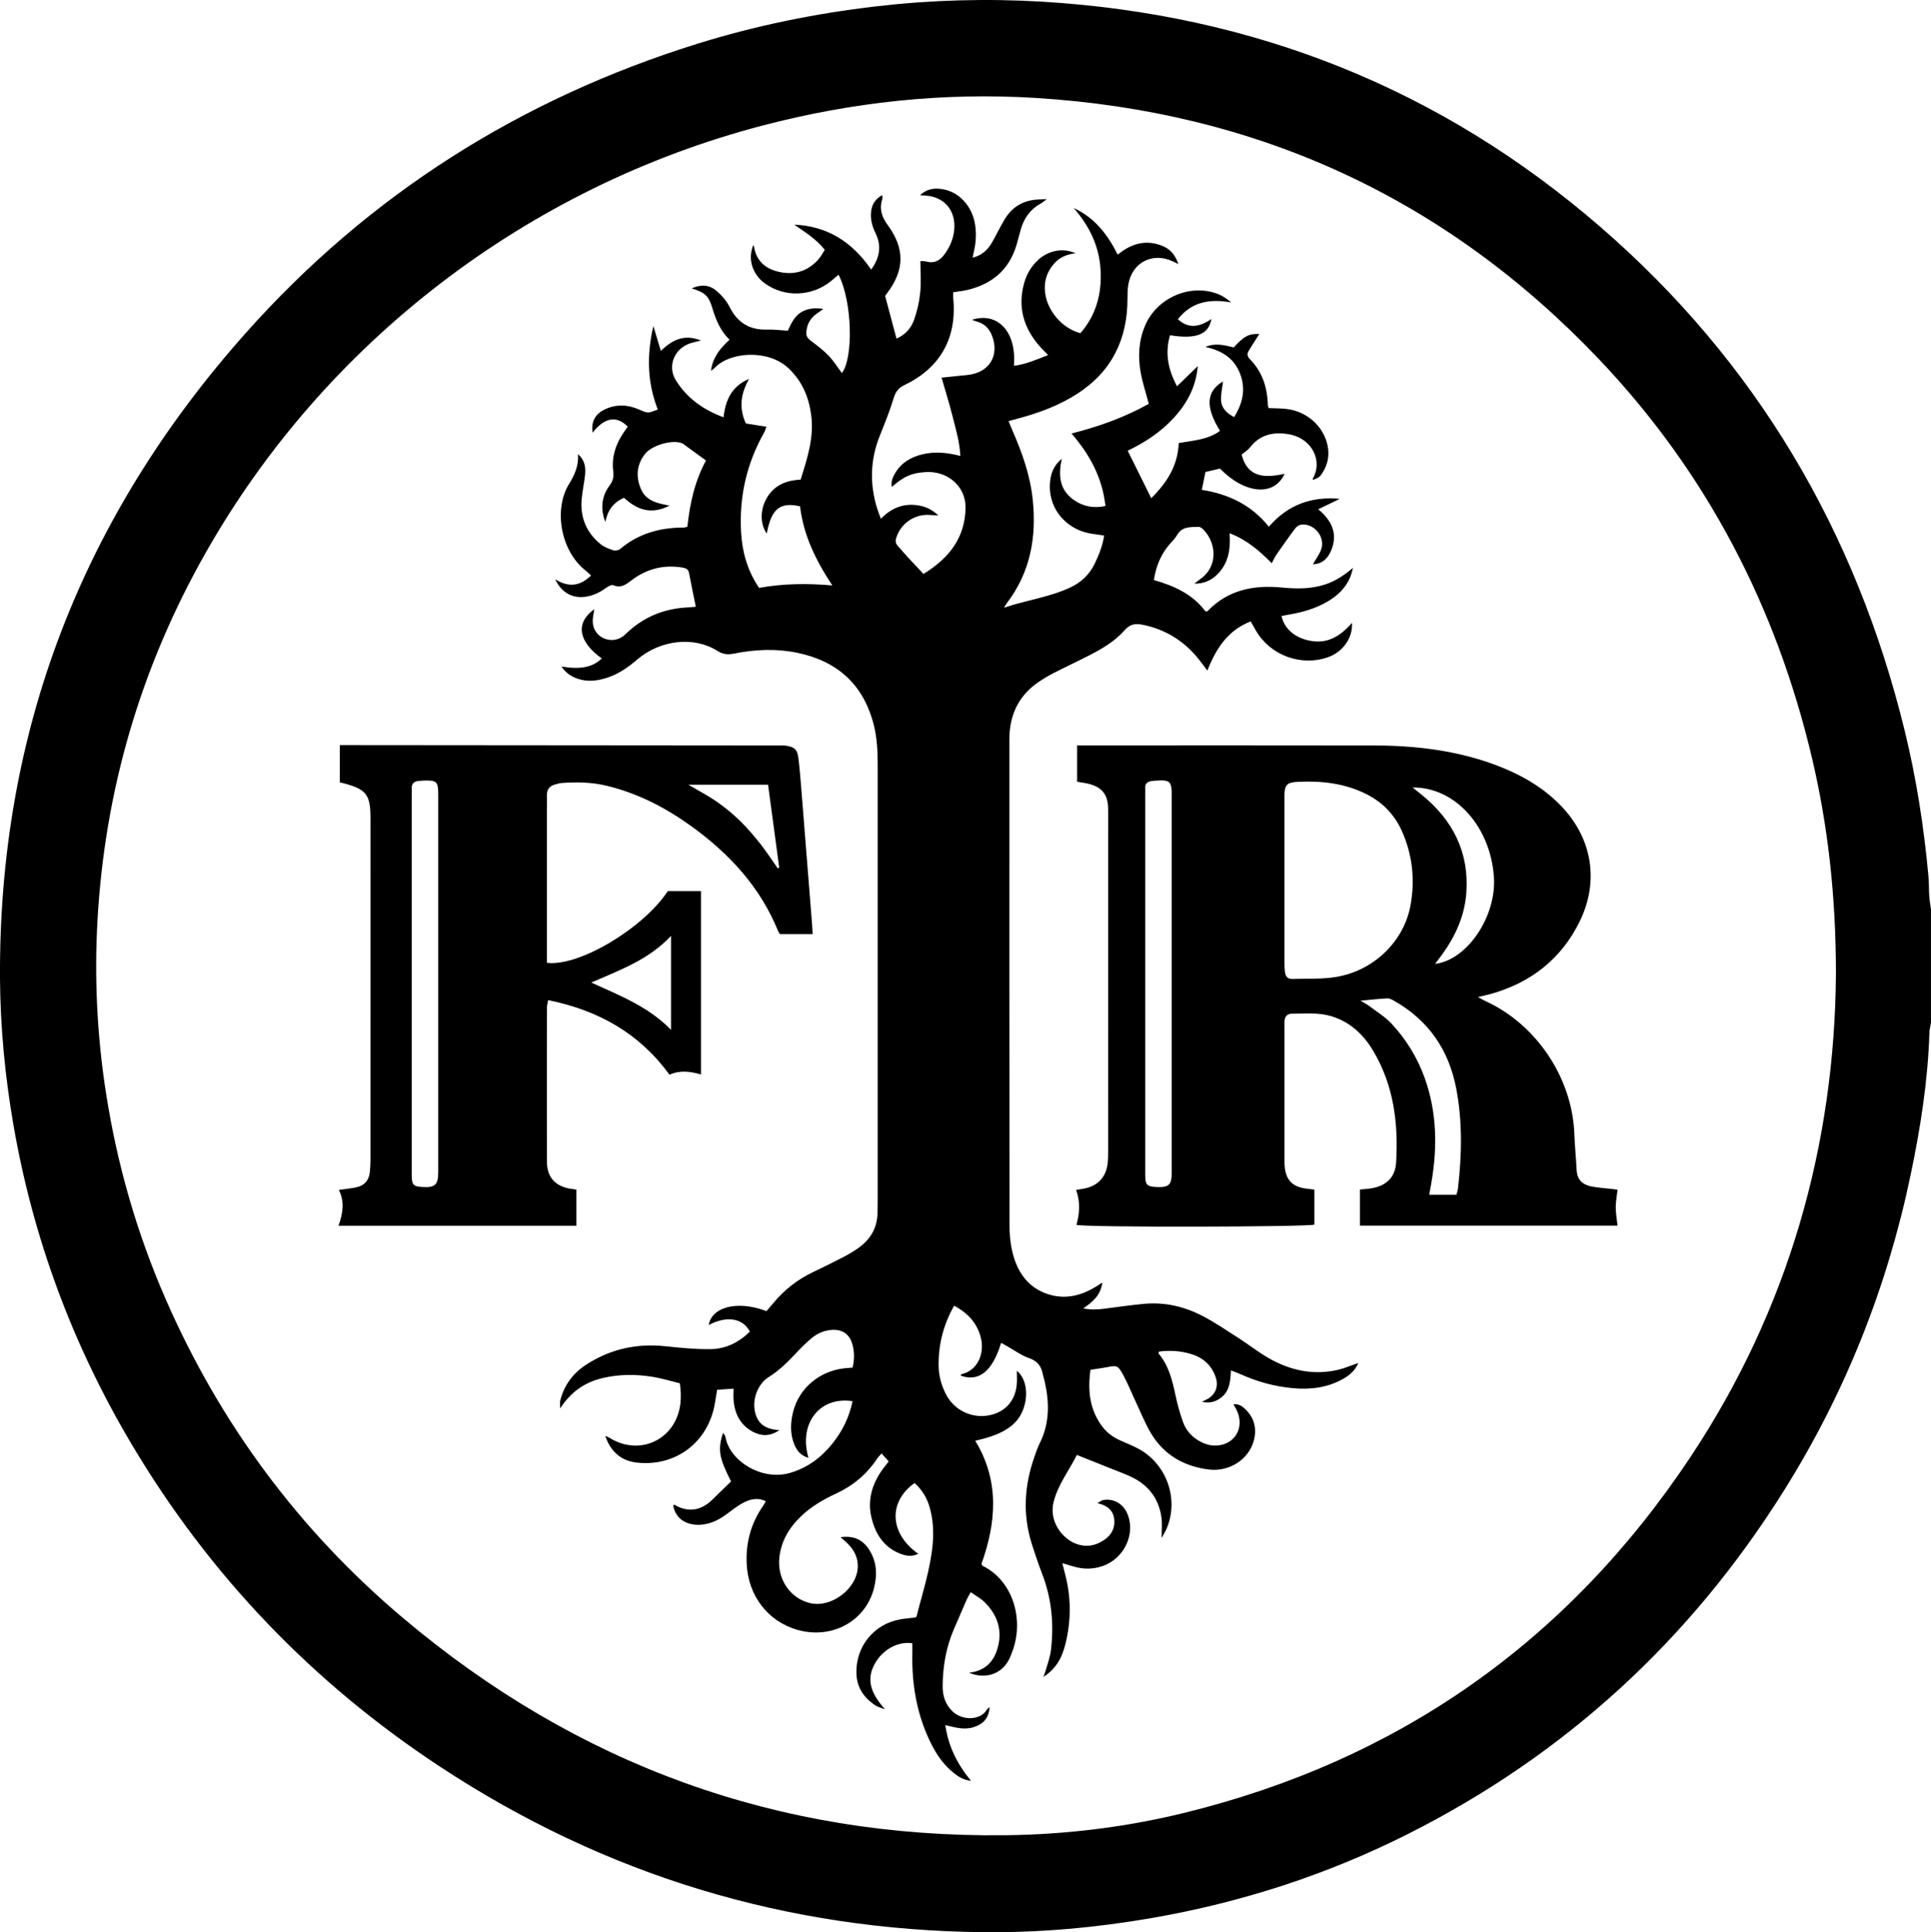
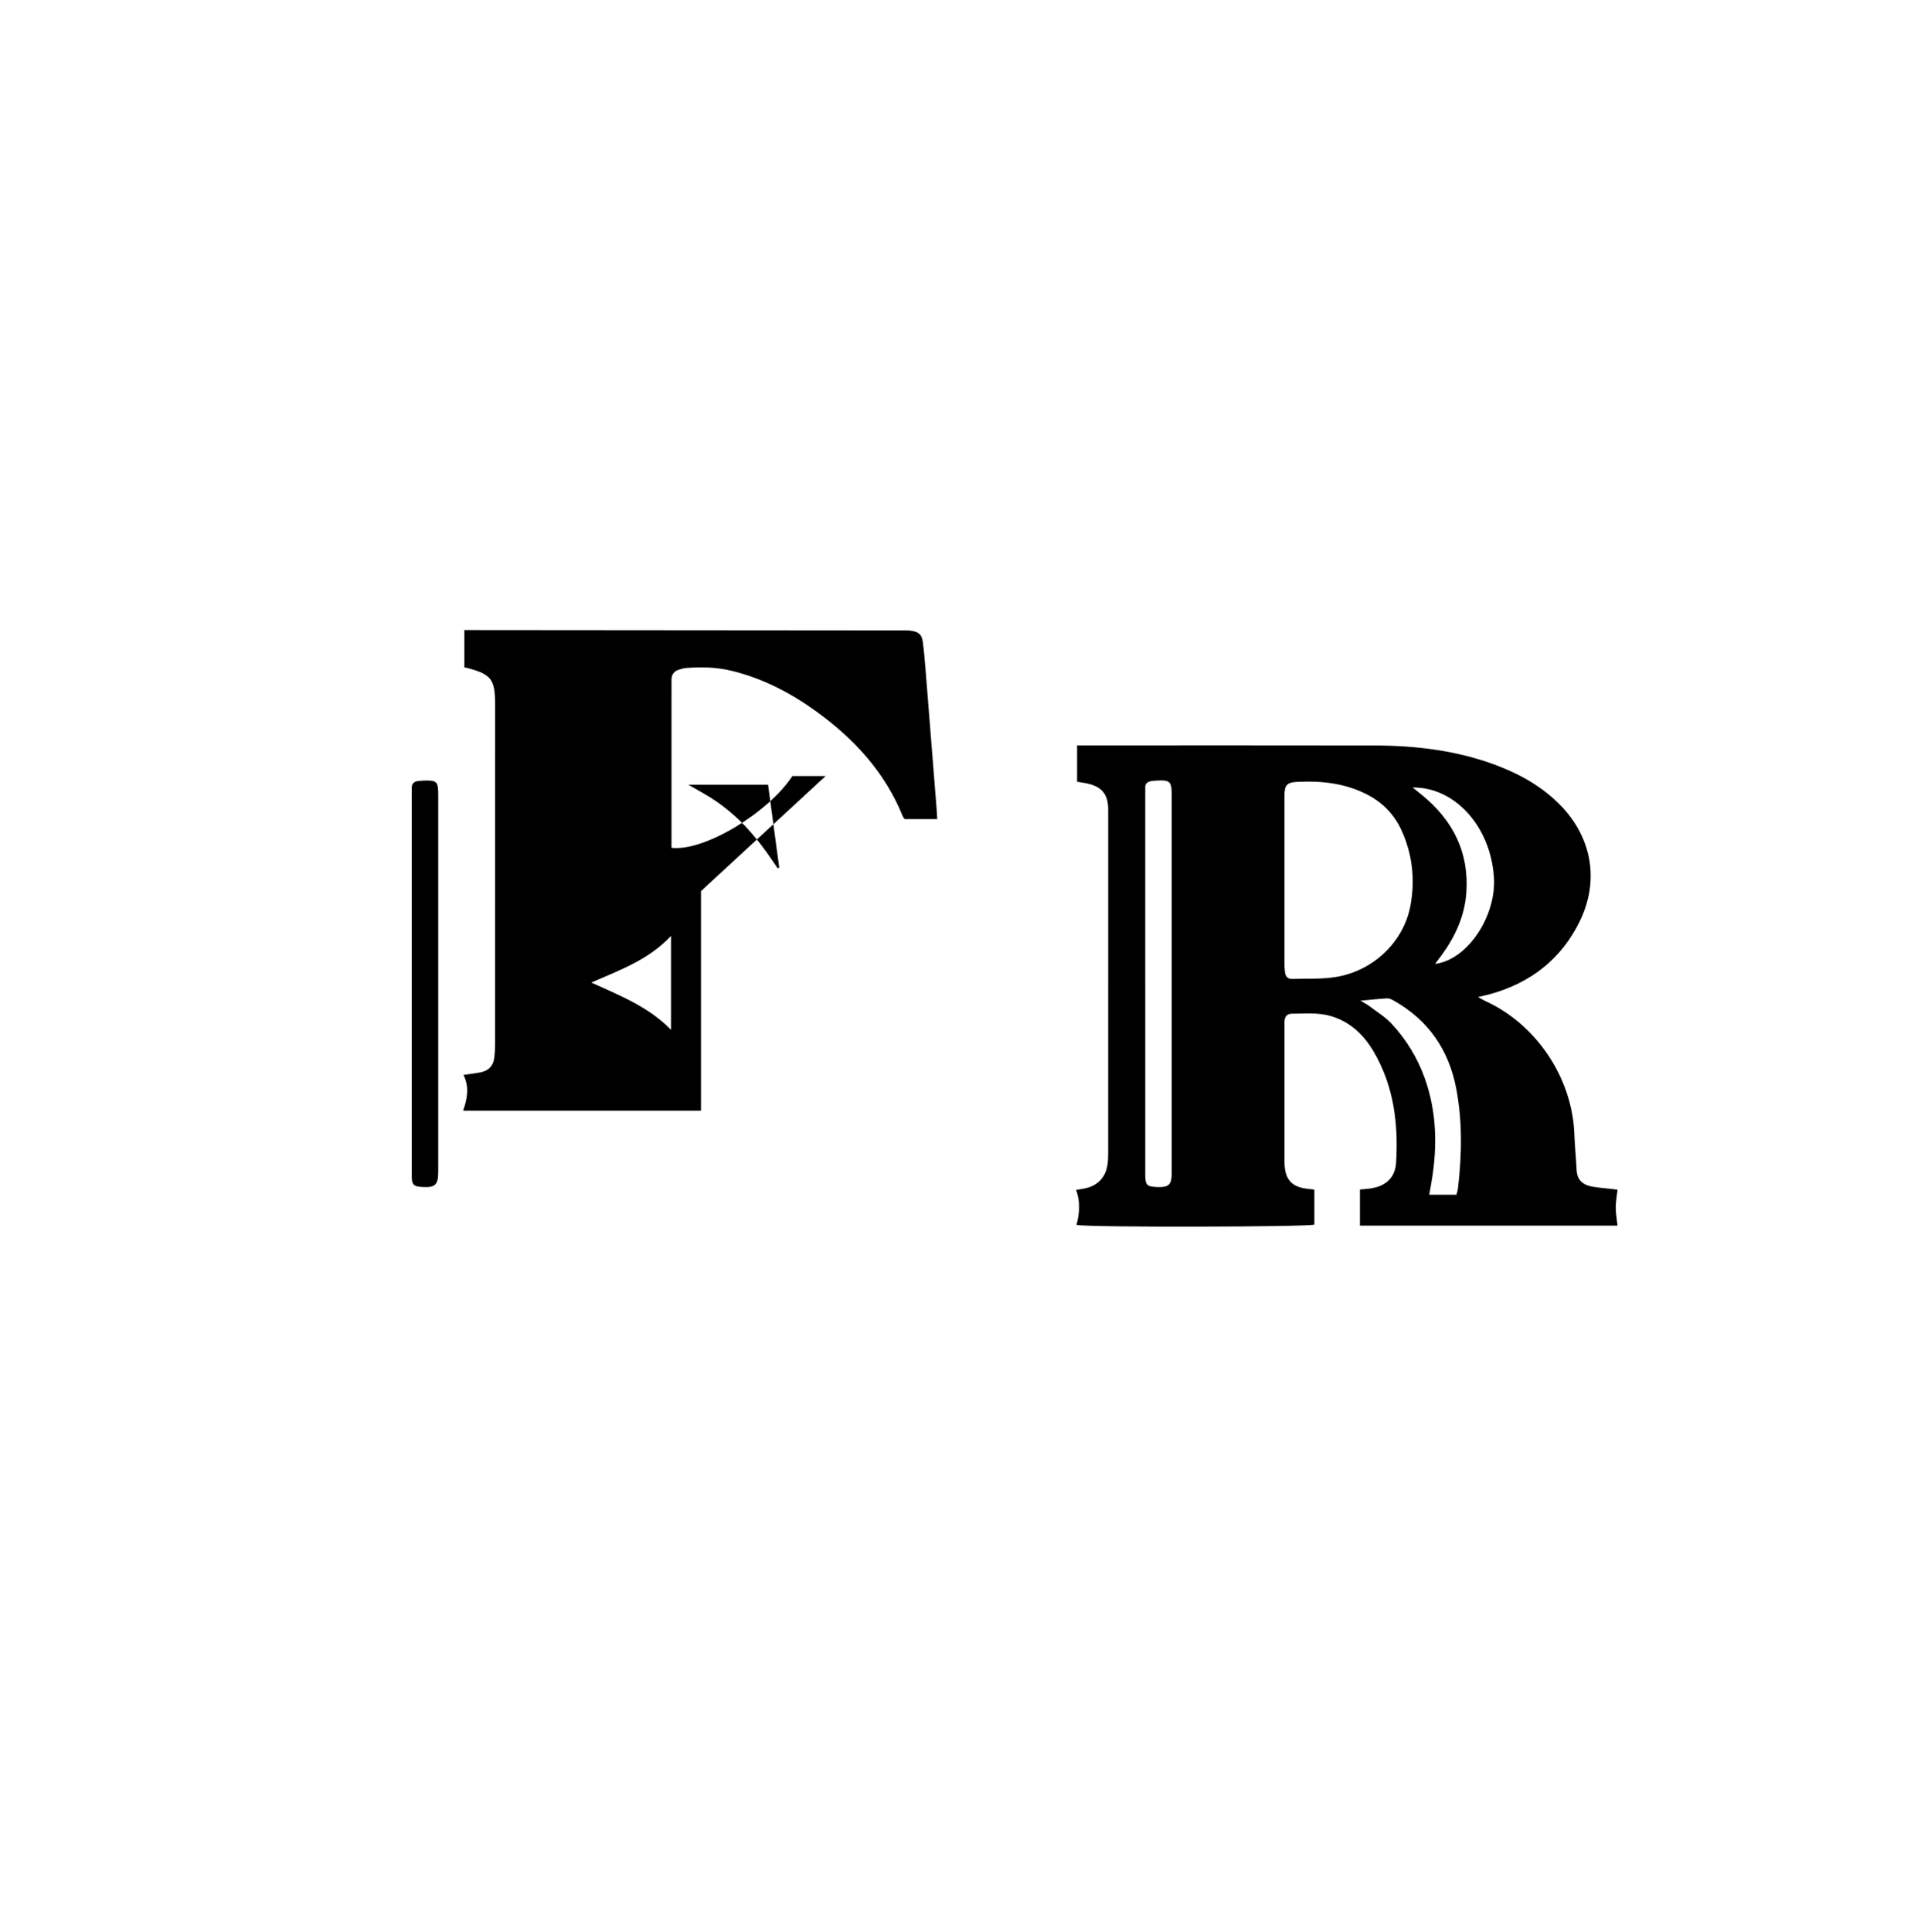
<svg xmlns="http://www.w3.org/2000/svg" id="Layer_1" viewBox="0 0 972.99 973.48">
-   <path d="M972.99,515.19c-.27,1.69-.74,3.36-.79,5.06-.76,24.32-4.55,48.24-9.53,71.99-11.88,56.69-33.01,109.72-63.79,158.8-47.1,75.09-110.06,132.98-189.31,172.9-40.87,20.59-83.99,34.55-129.12,42.38-28.04,4.87-56.29,7.42-84.71,7.15-99.45-.96-190.89-28.69-273.97-83.35-64.22-42.25-116.18-96.4-155.47-162.52-29.68-49.96-49.63-103.57-59.54-160.88C2.55,542.3.16,517.73,0,492.96c-.73-124.44,41.5-232.76,123.96-325.33,62.05-69.65,138.33-117.81,227.42-145.58,29.42-9.17,59.49-15.27,90.11-18.85C469.32-.04,497.23-.81,525.09.85c106.4,6.37,200.67,43.63,281.31,113.47,78.41,67.9,128.72,153.19,153.33,253.77,5.92,24.21,9.73,48.76,11.99,73.57.3,3.31.18,6.65.41,9.97.15,2.17.56,4.32.85,6.48v57.08ZM925.1,490.77c-.02-39.11-3.96-74.56-12.13-109.09-18.09-76.43-53.25-143.94-107.48-200.92-77.14-81.04-172.11-124.53-283.68-131.42-46.52-2.87-92.43,2.09-137.59,13.91-118.57,31.03-220.65,109.25-280.87,215.74-32.36,57.23-50.47,118.76-54.21,184.4-1.67,29.35-.22,58.6,4.33,87.69,5.59,35.73,15.49,70.19,29.95,103.32,27.48,62.96,67.45,116.83,119.95,161.04,87.48,73.67,188.51,110.53,303.14,109.19,30.23-.35,60.13-3.95,89.49-11.09,108.57-26.43,193.9-86.47,255.68-179.29,49.78-74.8,72.79-157.93,73.41-243.49Z" />
-   <path d="M291.19,228.82c3.45,2.88,4.01,6.58,3.61,10.45-.43,4.09-1.36,8.13-1.72,12.23-.79,9.16,2.37,16.84,9.53,22.65,1.79,1.45,4.12,2.34,6.34,3.08,1.01.34,2.69.08,3.48-.59,9.3-7.9,20.22-10.87,32.17-10.85.45,0,.9-.21,1.75-.42,1.25-11.55,3.68-22.92,9.38-33.35-3.95-2.89-7.63-5.58-11.32-8.26-.38-.27-.81-.5-1.26-.63-5.14-1.58-14.96,1.33-18.29,5.75-4.19,5.55-4.57,11.69-1.7,17.95,1.7,3.71,4.97,5.65,8.78,6.71,1.48.41,2.99.68,5.41,1.22-9.34,4.75-16.39,2.04-22.91-3.96-5.45,2.32-8.33,6.45-9.43,12.17-2.53-6.6-1.96-12.84,2.14-18.35,1.79-2.41,2.2-4.43,1.84-7.31-.86-6.86,1.12-13.17,4.92-18.92.77-1.17,1.61-2.3,2.39-3.42-5.55-5.78-11.78-4.66-17.68,3.02-.87-5.36,1.18-9.4,6.21-11.76,5.65-2.66,11.38-2.43,17.04.04,4.58,2,4.57,2.03,9.57.05-5.21-13.33-5.7-27.02-2.23-42.07,1.4,4.67,2.5,8.35,3.76,12.54,5.76-5.54,11.73-8.64,20.22-5.24-1.9.48-2.92.77-3.96,1.01-8.94,2.03-13.45,11.44-8.62,19.15,5.54,8.85,13.67,14.75,23.98,18.52.93-8.82,4.29-15.74,12.83-19.3-4.04,7.13-5.27,14.39-1.62,22.41,3.18.51,6.59,1.05,10.38,1.66-.37.97-.62,1.96-1.11,2.83-8.81,15.61-12.67,32.38-11.66,50.23.56,9.95,3.14,19.35,9.07,28.13,11.86-2.16,23.94-2.35,36.9-1.24-8.44-12.79-14.59-25.52-16.24-39.84-10.14-2.36-14.52,1.32-16.79,13.72-3.55-5.06-3.4-12.62.45-18.65,3.85-6.04,9.79-8.21,16.61-8.53,3.39-10.78,6.86-21.27,5.32-32.66-1.23-9.11-4.61-17-11.39-23.42-10.43-9.87-29.81-8.19-37.12-.3-.42.45-.97.77-1.99,1.55.93-6.89,4.71-11.38,9.36-15.67-4.65-4.49-6.94-10.13-8.72-16.14-1.78-6.03-3.84-7.71-10.33-9.71,4.58-2.14,8.8-1.81,12.26,1.06,2.73,2.26,5.26,5.17,6.84,8.32,4.04,8.02,10.23,11.69,19.12,11.38,3.29-.11,6.61.34,10.22.55,1.81-4,3.72-8.22,8.36-10.14,2.84-1.18,5.72-1.41,9.53-.81-1.62,1.14-2.6,1.81-3.55,2.52-2.51,1.87-4.2,4.26-4.78,7.4-.67,3.63-.19,4.45,2.81,6.7,2.9,2.18,5.82,4.43,8.3,7.06,2.48,2.62,4.42,5.74,6.58,8.63,5.97-8.06,5.12-36.34-1.69-49.56-1.34,1.12-2.61,2.23-3.92,3.29-9.68,7.77-23.31,8.22-33.19,1.1-6.35-4.57-8.75-12.39-5.89-19.19.12.11.32.2.34.33,1.14,7.9,6.3,11.87,13.6,13.23,7.57,1.41,14.12-.89,19.18-6.83,1.11-1.3,1.89-2.87,2.92-4.47-4.3-5.47-9.95-8.9-15.36-12.69,16.67.73,29.19,8.7,38.76,22.65,4.35-6.09,5.29-11.96,2.24-18.23-1.71-3.51-2.74-7.09-2.28-11,.41-3.47,1.89-6.26,5.64-8.32,0,1.04.13,1.6-.02,2.06-1.61,4.83-.24,8.97,2.65,12.91,8.78,11.94,8.68,22.66-.19,34.42-.38.5-.72,1.03-1.02,1.46,1.91,7.14,3.78,14.15,5.73,21.46,4.33-1.86,7.3-5.16,8.79-9.28,1.6-4.41,2.66-9.13,3.14-13.8.53-5.15.12-10.39.12-16,.96.08,2.03.03,3.01.28,4.13,1.08,6.96-.61,9.3-3.9,2.93-4.13,4.71-8.62,4.81-13.69.18-8.83-5.61-15.07-14.42-15.64-.73-.05-1.46-.1-2.89-.2,3.39-3.18,6.92-3.62,10.54-3.17,8.89,1.1,15.85,8.51,17.27,18.36.38,2.64.4,5.38.18,8.04-.21,2.63-.94,5.22-1.51,8.24,4.61-1.13,7.62-3.88,9.77-7.64,2.2-3.85,4.11-7.86,6.37-11.68,3.16-5.32,7.84-8.66,13.99-9.7,2.01-.34,4.08-.3,7.25-.5-1.52,1.14-2.12,1.72-2.82,2.1-5.36,2.86-8.59,7.37-10.26,13.1-.84,2.89-1.5,5.84-2.41,8.7-3.89,12.16-12.51,19.07-24.69,21.9-2.15.5-4.37.73-6.96,1.14,0,1-.09,2.06.01,3.09,1.93,19.79-6.47,35-24.49,43.6-3.21,1.53-4.6,3.52-5.59,6.81-1.92,6.35-4.42,12.54-6.9,18.71-4.87,12.12-5.19,24.35-1.35,36.76.46,1.49,1.06,2.93,1.87,5.15,5.22-5.38,11.15-7.77,18.16-6.84,3.84.51,7.31,1.83,10.8,5.19-2.16-.14-3.58-.26-5-.31-7.02-.23-13.45,4.09-15.9,10.65-.63,1.7-1.08,3.3.37,4.86,1.62,1.74,3.1,3.61,4.71,5.36,2.67,2.9,5.4,5.75,8.35,8.88,12.69-7.81,21-18.11,21.17-33.42.12-10.76-9.11-18.67-20.29-17.89-7.01.49-10.72,2.1-16.87,7.48-.52-2.84.55-5.03,1.78-7.09,3.11-5.23,7.97-7.99,13.75-9.37,6.17-1.47,12.28-.91,19.02.84-.35-7.07-2.31-13.52-3.94-19.99-1.61-6.42-3.6-12.75-5.52-19.46,4.53-.46,8.89-.9,13.23-1.36,10.77-1.14,16.09-9.81,12.16-19.81-1.35-3.43-3.61-5.92-7.26-6.97-.88-.25-1.73-.6-2.85-.99,13.08-4.2,22.63,6.17,21.16,23.17,5.93-.75,11.21-3.04,17.24-5.41-1.44-1.48-2.63-2.63-3.73-3.84-8.61-9.51-11.89-20.39-8.2-32.93,1.27-4.32,3.6-8.11,6.93-11.19,5.18-4.79,12.62-6.2,18.84-3.32-4.45.49-7.98,2.02-10.7,5.08-4.46,5.01-5.72,10.81-4.19,17.27,1.67,7.04,7.94,15.37,17.31,17.9,7.95-9.11,10.87-19.92,10.17-31.93-.7-12-5.67-22.16-13.54-31.12,10.47,4.79,17.04,13.21,22.19,23.5,6.52-5.41,13.63-7.63,21.68-4.75,4.55,1.63,7.15,4.49,8.88,9.5-1.06-.53-1.84-.93-2.64-1.31-10.29-4.92-20.73.43-22.59,11.67-.38,2.33-.42,4.73-.42,7.1,0,20.36-7.86,36.57-25.19,47.8-9.14,5.92-19.22,9.65-29.68,12.46-1.52.41-3.03.84-5.06,1.4.73,1.76,1.35,3.32,2.03,4.86,4.85,11.07,8.85,22.4,10.14,34.51,2.02,18.95-1.12,36.64-12.92,52.18-.37.49-.67,1.05-1.53,2.44,11.67-3.94,23.21-5.31,33.69-10.34,5.33-2.56,9.36-6.41,11.97-11.76,2.15-4.41,3.96-8.92,4.8-14.26-2.26-.32-4.25-.59-6.24-.9-14.04-2.18-23.08-14.35-20.77-28.02.65-3.85,2.44-7.08,5.65-9.76-1.72,8.08-1.35,15.52,6,20.71,4.72,3.33,9.98,4.39,16.01,3.09-1.54-14.1-7.69-25.63-17.09-36.52,13.9-3.54,26.88-8.19,38.93-14.96-1.44-5.48-3.15-10.58-4.09-15.83-1.45-8.08-1-16.11,2.32-23.79,5.99-13.84,22.57-21.05,36.49-15.75,2.42.92,4.61,2.43,6.83,4.3-10.64-1.9-19.93-.47-26.88,8.46,4.97,4.52,10.15,4.43,16.88-.12-1.32,7.75-7.65,10.31-20.85,8.19-2.59,8.8-1.11,16.99,3.52,25.71,3.63-3.53,6.85-6.66,10.46-10.18-.9,10.5-5.38,18.76-12.03,26.04-6.62,7.25-14.69,12.47-23.27,16.6,3.94,7.94,7.77,15.67,11.85,23.91,7.8-7.68,13.41-16.28,13.86-27.77,7.26-1.3,14.68-1.62,20.8-6.14-7.51-12.04-6.93-20.03,1.52-24.88-.36,3.17-1.22,6.51-.98,9.78.27,3.66,2.84,6.2,6.57,8.16,4.39-7.03,6-14.2,2.93-22.05-3.09-7.88-9.45-11.52-17.39-13.31,4.85-2.09,9.62-.9,14.26.26,5.38-5.85,7.58-6.95,12.9-6.76-1.76,2.77-3.71,5.68-5.48,8.71-.77,1.32-.54,2.68.65,3.89,6.37,6.45,8.92,14.42,9.12,23.3.01.44.24.87.41,1.43,3.01.13,6.01.09,8.96.43,10.25,1.17,18.63,8.62,20.7,18.3,1.04,4.87.19,9.46-2.42,13.69-1.37,2.22-1.99,2.63-4.91,3.8-.02-.28-.17-.62-.05-.82,4.94-8.24.06-19.97-11.87-22.17-7.49-1.38-14.51-.17-19.68,6.41-1.25,1.59-3.09,2.71-4.36,3.79,2.62,9.87,9.06,12.55,21.66,9.65-5.14,11.47-19.84,10.4-32.58-2.61-2.25.53-4.68,1.1-7.3,1.72-.58,2.83-1.14,5.6-1.83,8.99,13.36,2.12,25,7.58,33.78,18.58,9.62-11.14,21.59-15.35,35.74-14.04-3.48,1.69-6.96,3.37-10.85,5.25,6.87,5.72,9.87,12.29,6.62,20.49-1.63,4.12-4.55,7.11-9.31,7.22,1.49-2.65,3.37-5.03,4.24-7.73,1.99-6.17-3.65-12.93-10.05-12.25-1.1.12-2.4.98-3.08,1.89-3.24,4.28-6.33,8.68-9.39,13.09-.88,1.26-1.5,2.7-2.47,4.5-6.22-6.33-12.62-11.86-21.23-15.13.58,8.04-.55,15.24-6.31,20.85-2.9,2.83-6.36,4.56-11.5,4.58,1.48-1.13,2.24-1.76,3.04-2.33,9.18-6.44,8.09-18.23,1.58-24.93-.62-.64-1.59-1.38-2.38-1.36-4.05.1-8.34-.34-10.88,4.08-.93,1.63-2.33,3-3.59,4.43q-6.54,7.44-8.1,18.28c10.08,2.85,19.52,7.06,25.98,15.78.49-.05.89.03,1.04-.13,10.34-10.81,23.38-13.27,37.54-11.89,7.34.71,14.55.78,21.64-1.53,5.23-1.7,9.68-4.63,14.13-8.42-.5,1.66-.84,3.38-1.52,4.96-2.29,5.3-6.29,9.06-11.17,11.96-6.23,3.7-13.08,5.57-20.16,6.75-1.06.17-2.11.39-3.16.59,1.14,5.85,5.92,10.35,12.65,12.11,8.68,2.26,15.64-.37,22.83-8.62.47,7.43-4.45,14.55-11.91,17.23-13.52,4.87-29.03-.72-36.36-13.11-.87-1.47-1.69-2.98-2.75-4.86-11.54,4.44-17.46,13.68-21.84,24.76-1.89-2.48-3.27-4.41-4.77-6.23-7.32-8.89-16.57-14.6-27.91-16.85-3.44-.68-6.21-.42-8.87,2.62-4.96,5.66-11.45,9.48-18.11,12.88-5.92,3.03-11.95,5.85-17.88,8.88-2.53,1.3-4.99,2.77-7.36,4.36-9.5,6.39-14.27,15.45-14.82,26.8-.07,1.42-.05,2.85-.05,4.28,0,81.01-.04,162.02.08,243.03,0,5.17.59,10.52,2.05,15.45,2.85,9.63,8.81,16.86,19.01,19.46,7.61,1.94,14.76.21,21.46-3.66,1.22-.7,2.38-1.5,4.24-2.67-.87,6.6-5.01,9.82-9.61,13.02,3.45.7,6.79.64,10.16.21,6.76-.85,13.5-1.86,20.28-2.5,10.72-1.01,20.87,1.39,30.28,6.42,6.13,3.28,11.92,7.2,17.78,10.97,4.93,3.17,9.56,6.84,14.62,9.77,10.93,6.33,22.65,8.98,35.2,6.08,3.32-.77,6.5-2.17,10.27-3.46-1.69,3.98-4.49,6.21-7.62,7.99-7.87,4.48-16.45,5.51-25.31,4.71-9.23-.83-18.06-3.27-26.51-7.09-1.42-.64-2.91-1.15-4.73-1.86-.27,5.37-.6,10.47-5.15,13.84-2.66,1.96-5.59,2.88-9.47,1.95,1.34-.66,2.28-1.05,3.14-1.58,3.62-2.2,5.22-6.08,3.95-10.25-1.89-6.23-6.19-10.23-12.34-12.15-5.36-1.67-10.87-2.02-16.42-1.29-.07.4-.28.83-.16.98,5.07,6.06,6.89,13.39,8.48,20.88.98,4.63,2.24,9.23,3.84,13.68,1.61,4.46,4.81,7.86,9.06,9.99,1.92.97,4.16,1.72,6.29,1.81,10.39.47,16.23-8.93,11.48-18.25-.4-.78-.87-1.51-1.48-2.56,2.83-.29,4.58,1.06,6.15,2.6,4.48,4.4,5.73,9.77,4.14,15.73-2.55,9.54-12.44,15.88-22.86,14.53-12.31-1.59-22.3-7.28-28.8-18.01-3.1-5.12-5.31-10.77-7.87-16.21-2.16-4.58-4.01-9.32-6.45-13.74-2.51-4.55-3.08-4.52-8-3.58-2.64.5-5.31.84-8.32,1.31-1.44,10.56-.48,20.48,6.4,29.17,2.42,3.05,5.59,5.1,9.13,6.66,3.04,1.34,6.16,2.57,9.05,4.18,14.12,7.87,20.11,25.62,13.68,40.28-.61,1.38-1.44,2.66-2.38,4.39,0-3.74.32-6.87-.06-9.91-1.12-8.93-5.75-15.71-13.65-19.99-3.46-1.88-7.25-3.16-10.92-4.65-5.86-2.37-11.73-4.69-18.12-7.23-3.71,7.59-9.38,14.68-11.68,23.6-2.41,9.38,3.8,17.88,10.4,20.79,4.32,1.91,8.62,1.88,12.85-.26,4.41-2.23,7.47-5.6,7.34-10.75-.12-4.83-2.94-7.85-8.52-9.04,1.37-.81,2.01-1.43,2.74-1.57,5.74-1.09,10.82,2.15,12.81,8.07,3.37,10.05-2.65,21.68-13.06,25.19-4.31,1.45-8.71,1.62-13.13.56-2.15-.52-4.25-1.23-7.05-2.06.48,1.93.86,3.54,1.29,5.14,3.18,11.73,3.18,23.52.34,35.28-1.59,6.56-4.35,12.52-11.17,16.89.62-1.75,1.01-2.68,1.27-3.64.88-3.2,2.09-6.36,2.49-9.61,1.61-13.09.47-25.91-4.27-38.34-1.97-5.18-3.78-10.43-5.43-15.71-4.61-14.77-3.63-29.4,1.5-43.85.79-2.24,1.55-4.51,2.61-6.63,5-10.05,4.9-20.47,2.46-31.09-.28-1.23-.7-2.44-.94-3.68-.77-4.02-2.71-6.62-6.91-8.06-3.83-1.31-7.24-3.86-10.83-5.87-1.07-.6-2.13-1.2-3.26-1.84-4.29,14.3-11.23,19.86-20.35,16.53.1-.24.15-.65.29-.69,8.71-1.99,11.57-10.92,9.95-17.94-1.75-7.59-6.44-12.8-13.58-16.6-5.38,9.57-7.93,19.49-7.81,30.15.05,5.19,1.4,10.02,3.76,14.59,3.91,7.56,12.22,11.83,20.6,10.66,8.65-1.2,14.31-7.11,15.03-15.83.18-2.16.03-4.35.03-6.77,4.12,3.31,5.63,9.88,4.06,16.61-2.29,9.78-9.58,15.28-25.04,18.61,12.34,20.19,10.65,41.1,3.17,62.01.28.52.36.93.58,1.04,14.96,7.29,20.65,26.11,15.44,41.8-.65,1.95-1.39,3.89-2.34,5.7-3.72,7.08-11.84,9.77-19.96,6.34,8.42-.93,12.79-5.91,14.63-13.29,2.16-8.62-.54-15.99-6.65-22.12-1.96-1.97-4.53-3.34-7.12-5.19-.84,1.53-1.51,2.57-2,3.68-2.17,4.93-4.29,9.88-6.43,14.83-3.95,9.16-5.65,18.77-5.73,28.71-.04,4.98,1.33,9.34,5.01,12.88,4.97,4.78,14.14,4.51,17.23-.84.28-.48.84-.79,1.44-1.33-.39,5.56-3.19,8.68-8.47,10.22-4.62,1.34-8.99-.01-13.86-1.14,1.54,10.68,5.94,19.54,12.94,28.05-3.83-.43-6.18-1.98-8.39-3.71-4.97-3.88-8.58-8.88-11.41-14.44-7.36-14.46-10.09-29.92-9.76-46.01.04-1.72,0-3.44,0-5.13-7.1-1.13-14.9,3.12-18.83,10.15-4.17,7.46-2.87,14.25,5.05,23.09-2.23-.86-3.62-1.14-4.71-1.86-5.91-3.88-9.55-9.11-9.7-16.45-.27-13.39,8.87-24.65,22.08-26.98,2.49-.44,5.03-.63,7.66-.95.13-.11.51-.28.58-.52,3.04-12.12,7.03-24.03,8.13-36.59.53-6.06.19-12.05-1.39-17.92-1.34-4.98-3.89-9.27-7.74-12.7-13.44,9.51-12.62,25.55,1.89,35.65-3.07,1.5-5.95,1.12-8.73.09-8.56-3.17-12.89-9.97-14.89-18.38-2.07-8.7.26-16.63,5.3-23.84,1-1.43,2.12-2.76,3.41-4.42-1.12-1.24-2.25-2.49-3.63-4.01-.83.97-1.6,1.69-2.17,2.55-5.22,7.88-12.19,13.7-20.72,17.66-6.51,3.02-12.65,6.58-17.85,11.61-5.76,5.56-9.69,12.09-10.7,20.17-1.38,11.09,5.25,21.09,15.59,23.45,10.7,2.44,23.57-7.39,23.88-18.31.14-4.73-1.9-8.58-5.2-11.83-.96-.95-2.02-1.8-3.49-3.09,6.39-.89,10.86,1.04,14.09,5.78,4.13,6.07,4.52,12.79,2.83,19.63-4.16,16.89-21.3,26.23-38.69,21.24-14.84-4.25-24.72-17.14-25.51-33.1-.53-10.66,2.07-20.4,8.15-29.2.52-.76.95-1.58,1.5-2.49-4.39-2.12-8.32-.93-11.97,1.1-2.75,1.53-5.26,3.52-7.8,5.41-4.58,3.4-9.53,5.68-15.38,5.33-6.33-.38-10.53-3.96-11.56-9.75.24-.1.57-.35.71-.27,6.78,3.9,13.16,3.07,18.96-2.54,3.17-3.06,6.3-6.14,9.5-9.27-6.05-11.86-6.8-16.08-4.02-24.47.51.83,1.09,1.37,1.19,1.99,1.85,11.79,17.94,22.42,32.49,18.22,8.89-2.57,15.84-7.82,21.52-14.92,5.01-6.27,8.41-13.31,10.05-21.23-16.49-2.57-27.33,11.17-22.21,28.56-3.97-1.18-6-3.79-7.26-7.04-2.08-5.37-1.84-10.92-.43-16.37,3.04-11.75,13.17-20.25,25.59-21.7,1.4-.16,2.81-.26,4.32-.4.97-4.06.97-7.97-.14-11.84-1.44-5.05-5.11-7.51-10.36-7.13-3.76.27-7.14,1.68-9.99,4.04-2.67,2.21-5.19,4.65-7.56,7.2-4.33,4.65-8.76,9.11-14.22,12.53-5.65,3.54-8.46,11.41-6.82,17.98,1.15,4.6,4.09,7.38,8.75,8.31.87.18,1.77.25,3.42.47-4.87,3.32-9.26,2.98-13.44.73-6.26-3.36-9.07-9.06-9.61-15.96-.14-1.71-.02-3.43-.02-5.69-2.85.2-5.44.38-8.27.57-.4,2.41-.75,4.56-1.11,6.71-3.28,19.75-19.88,32.28-39.64,29.93-7.51-.89-13.04-5.5-15.61-13.47.97.46,1.59.69,2.14,1.03,15.4,9.6,33.71.69,35.73-17.4.19-1.73.2-3.48.17-5.22-.03-1.41-.24-2.81-.44-4.84-4.56-1.11-9.08-2.52-13.71-3.27-8.35-1.34-16.77-1.36-25.05.57-8.82,2.05-15.99,6.71-21.56,15.33,0-2.03-.19-3.04.03-3.94,1.93-7.75,6.41-13.75,13.04-18.07,12.16-7.9,25.49-10.82,39.92-9.31,7.55.79,15.16,1.56,22.73,1.47,7.69-.09,14.38-3.39,19.86-8.85-3.54-6.84-11.72-8.08-20.74-3.31,1.55-9.26,14.74-12.51,29.09-6.99,1.05-1.22,2.19-2.5,3.28-3.83,5.63-6.84,12.41-12.18,20.44-15.96,5.16-2.43,10.26-4.98,15.33-7.61,2.39-1.23,4.7-2.65,6.92-4.17,6.45-4.41,10-10.46,10.02-18.4,0-1.43.06-2.85.06-4.28,0-73.88,0-147.75,0-221.63,0-6.67-.37-13.29-2.05-19.8-5.23-20.23-18.46-31.93-38.64-36.05-10.54-2.15-21.15-1.66-31.66.43-3.09.62-5.58.46-8.44-1.36-11.76-7.47-28.7-5.58-40.29,4.3-4.63,3.95-9.49,7.39-15.35,9.27-4.78,1.53-9.59,2.15-14.48.55-3.36-1.1-6.21-2.91-8.43-6.22,9.56,1.61,15.8.36,20.3-4.08-11.82-8.52-13.42-17.87-3.74-24.82-.25,1.48-.45,2.6-.63,3.72-.75,4.62.97,8.52,4.65,10.56,3.83,2.12,8.4,1.53,11.71-1.7,8.93-8.72,19.67-13.07,32.08-13.51,1.07-.04,2.14-.2,3.33-.32-1.17-5.79-2.35-11.34-3.4-16.93-.37-1.96-1.58-2.49-3.29-2.78-9.63-1.63-18.3.7-25.94,6.57-2.79,2.15-5.19,3.87-8.92,2.31-.9-.38-2.65.57-3.69,1.34-3.26,2.41-6.78,4.07-10.83,4.53-6.38.73-11.75-2.32-14.77-8.87,6.71,4.23,12.49,3.53,18.05-1.89-1.02-.93-1.76-1.7-2.6-2.36-13.11-10.29-16.09-31.29-8.6-43.54,2.81-4.59,5.12-9.43,4.58-15.2Z" />
  <path d="M542.7,375.55c1.64,0,3.19,0,4.75,0,48.2,0,96.41-.07,144.61.03,21.36.04,42.39,2.51,62.52,10.21,11.97,4.58,22.9,10.83,31.91,20.13,15.76,16.28,19.45,38,9.48,58.33-9.34,19.04-24.71,30.93-45.03,36.59-1.82.51-3.68.88-6.18,1.48,1.53.85,2.53,1.51,3.62,2,25.68,11.65,43.79,38.65,44.89,66.78.24,6.17.85,12.33,1.18,18.49.27,4.96,3.21,7.41,7.7,8.23,3.42.62,6.9.84,10.36,1.24.77.09,1.54.2,2.54.34-.34,3.09-.91,6.04-.91,8.98,0,2.95.56,5.91.9,9.12h-129.8v-18.19c1.47-.14,3.19-.26,4.89-.48,7.95-1.03,12.87-5.32,13.34-13.07,1.19-19.6-1.14-38.65-11.33-55.97-4.96-8.43-11.72-14.93-21.39-17.83-6.52-1.95-13.21-1.24-19.85-1.24-2.19,0-3.49,1.34-3.64,3.59-.08,1.1-.04,2.22-.04,3.33,0,22.03,0,44.06,0,66.09,0,.95,0,1.9.04,2.85.37,7.87,3.79,11.51,11.57,12.36,1.24.14,2.48.29,3.45.4v17.65c-3.63,1.17-113.45,1.48-119.87.14,1.56-5.7,2.06-11.49-.19-17.62,1.71-.29,3.04-.48,4.36-.75,6.53-1.32,10.62-5.62,11.5-12.24.27-2.03.3-4.11.3-6.17.01-56.9.01-113.79.01-170.69,0-.95.02-1.9-.02-2.85-.29-6.59-3.13-10.16-9.58-11.85-1.96-.51-3.99-.73-6.06-1.1v-18.33ZM647.2,443.6c0,13.77-.01,27.55.01,41.32,0,1.74.07,3.49.33,5.2.29,1.95,1.52,3.17,3.57,3.1,7.42-.25,14.97.19,22.24-1.03,18.86-3.18,34.01-17.81,37.36-35.95,2.37-12.86,1.05-25.58-4.37-37.63-3.63-8.07-9.49-14.19-17.34-18.25-11.01-5.7-22.92-7.05-35.07-6.46-5.75.28-6.71,1.69-6.72,7.45-.02,14.09,0,28.18,0,42.27ZM577.07,495.18c0,32.31,0,64.62,0,96.92,0,4.87.92,5.77,5.78,5.95,6.16.23,7.55-1.08,7.55-7.17,0-63.35,0-126.7,0-190.05,0-7.3-.77-8.01-8.2-7.52-.79.05-1.59.1-2.36.27-1.71.38-2.87,1.25-2.78,3.24.06,1.26,0,2.53,0,3.8,0,31.52,0,63.03,0,94.55ZM733.88,601.93c.29-1.23.65-2.28.78-3.36,1.93-16.74,2.29-33.5-.89-50.11-3.7-19.39-13.91-34.38-31.27-44.21-1.06-.6-2.33-1.29-3.46-1.24-4.19.2-8.37.69-13.55,1.16,1.97,1.17,3.19,1.75,4.24,2.55,3.89,2.95,8.2,5.54,11.48,9.07,7.38,7.94,13.01,17.12,16.68,27.38,6.14,17.14,6.42,34.68,3.4,52.43-.34,1.97-.7,3.94-1.13,6.33h13.71ZM711.8,396.75c1.76,1.41,3.22,2.57,4.66,3.75,15.65,12.75,23.87,28.92,22.39,49.37-.85,11.71-5.59,22-12.45,31.38-.97,1.33-1.98,2.63-3.3,4.38,16.3-1.96,30.92-23.99,29.67-43.56-1.64-25.52-19.51-45.56-40.97-45.32Z" />
-   <path d="M353.21,448.95v92.41c-5.43-1.64-10.7-2.21-15.87.1-15.22-20.92-35.92-32.48-61.15-37.57-.26,1.55-.58,2.57-.59,3.59-.03,26-.06,52,0,78,.01,7.34,3.9,11.87,11.07,13.29,1.37.27,2.77.41,3.77.55v18.22h-119.87c2.18-6.11,3.19-12.11.17-18.02,3.22-.47,6.05-.75,8.81-1.33,4.02-.85,6.34-3.44,6.78-7.55.22-2.04.34-4.11.34-6.16.02-57.39.02-114.78.01-172.18,0-11.94-2.07-14.63-13.52-17.67-.74-.2-1.5-.35-1.95-.45v-18.78c1.44,0,3.25,0,5.06,0,68.36.06,136.73.11,205.09.17,3.81,0,7.61-.02,11.42,0,1.27,0,2.55,0,3.79.21,3.79.63,5.19,1.98,5.68,5.87.58,4.56.97,9.14,1.34,13.72,1.4,17.38,2.77,34.76,4.15,52.14.48,6,.96,12.01,1.43,18.01.14,1.87.23,3.74.31,5.12h-16.44c-.3-.46-.73-.94-.96-1.49-8.98-22.2-24.53-39-43.63-52.81-13.08-9.45-27.23-16.77-43.06-20.53-7.34-1.75-14.76-1.85-22.23-1.33-1.25.09-2.49.47-3.7.82-2.6.76-3.93,2.47-3.88,5.25.05,2.54,0,5.07,0,7.61,0,24.1,0,48.2,0,72.3,0,1.56,0,3.12,0,4.63,16.18,2.01,48.54-17.38,60.91-36.13h16.73ZM207.47,495.13c0,32.34,0,64.67,0,97.01,0,4.81.78,5.62,5.33,5.89,6.5.39,8.01-1.06,8.01-7.73,0-63.25,0-126.49,0-189.74,0-6.89-.66-7.52-7.58-7.27-.79.03-1.58.09-2.37.18-2.19.25-3.51,1.29-3.39,3.7.06,1.26,0,2.54,0,3.8,0,31.39,0,62.77,0,94.16ZM338.11,471.52c-11.34,12.13-25.73,17.15-40.18,23.51,14.59,6.64,28.87,12.2,40.18,23.82v-47.34ZM346.83,395.34c5.31,3.13,9.95,5.51,14.19,8.46,4.13,2.88,8.08,6.11,11.7,9.61,3.73,3.62,7.13,7.61,10.36,11.69,3.14,3.96,5.87,8.23,8.78,12.37.26-.13.51-.25.77-.38-1.87-13.85-3.73-27.7-5.62-41.75h-40.18Z" />
+   <path d="M353.21,448.95v92.41v18.22h-119.87c2.18-6.11,3.19-12.11.17-18.02,3.22-.47,6.05-.75,8.81-1.33,4.02-.85,6.34-3.44,6.78-7.55.22-2.04.34-4.11.34-6.16.02-57.39.02-114.78.01-172.18,0-11.94-2.07-14.63-13.52-17.67-.74-.2-1.5-.35-1.95-.45v-18.78c1.44,0,3.25,0,5.06,0,68.36.06,136.73.11,205.09.17,3.81,0,7.61-.02,11.42,0,1.27,0,2.55,0,3.79.21,3.79.63,5.19,1.98,5.68,5.87.58,4.56.97,9.14,1.34,13.72,1.4,17.38,2.77,34.76,4.15,52.14.48,6,.96,12.01,1.43,18.01.14,1.87.23,3.74.31,5.12h-16.44c-.3-.46-.73-.94-.96-1.49-8.98-22.2-24.53-39-43.63-52.81-13.08-9.45-27.23-16.77-43.06-20.53-7.34-1.75-14.76-1.85-22.23-1.33-1.25.09-2.49.47-3.7.82-2.6.76-3.93,2.47-3.88,5.25.05,2.54,0,5.07,0,7.61,0,24.1,0,48.2,0,72.3,0,1.56,0,3.12,0,4.63,16.18,2.01,48.54-17.38,60.91-36.13h16.73ZM207.47,495.13c0,32.34,0,64.67,0,97.01,0,4.81.78,5.62,5.33,5.89,6.5.39,8.01-1.06,8.01-7.73,0-63.25,0-126.49,0-189.74,0-6.89-.66-7.52-7.58-7.27-.79.03-1.58.09-2.37.18-2.19.25-3.51,1.29-3.39,3.7.06,1.26,0,2.54,0,3.8,0,31.39,0,62.77,0,94.16ZM338.11,471.52c-11.34,12.13-25.73,17.15-40.18,23.51,14.59,6.64,28.87,12.2,40.18,23.82v-47.34ZM346.83,395.34c5.31,3.13,9.95,5.51,14.19,8.46,4.13,2.88,8.08,6.11,11.7,9.61,3.73,3.62,7.13,7.61,10.36,11.69,3.14,3.96,5.87,8.23,8.78,12.37.26-.13.51-.25.77-.38-1.87-13.85-3.73-27.7-5.62-41.75h-40.18Z" />
</svg>